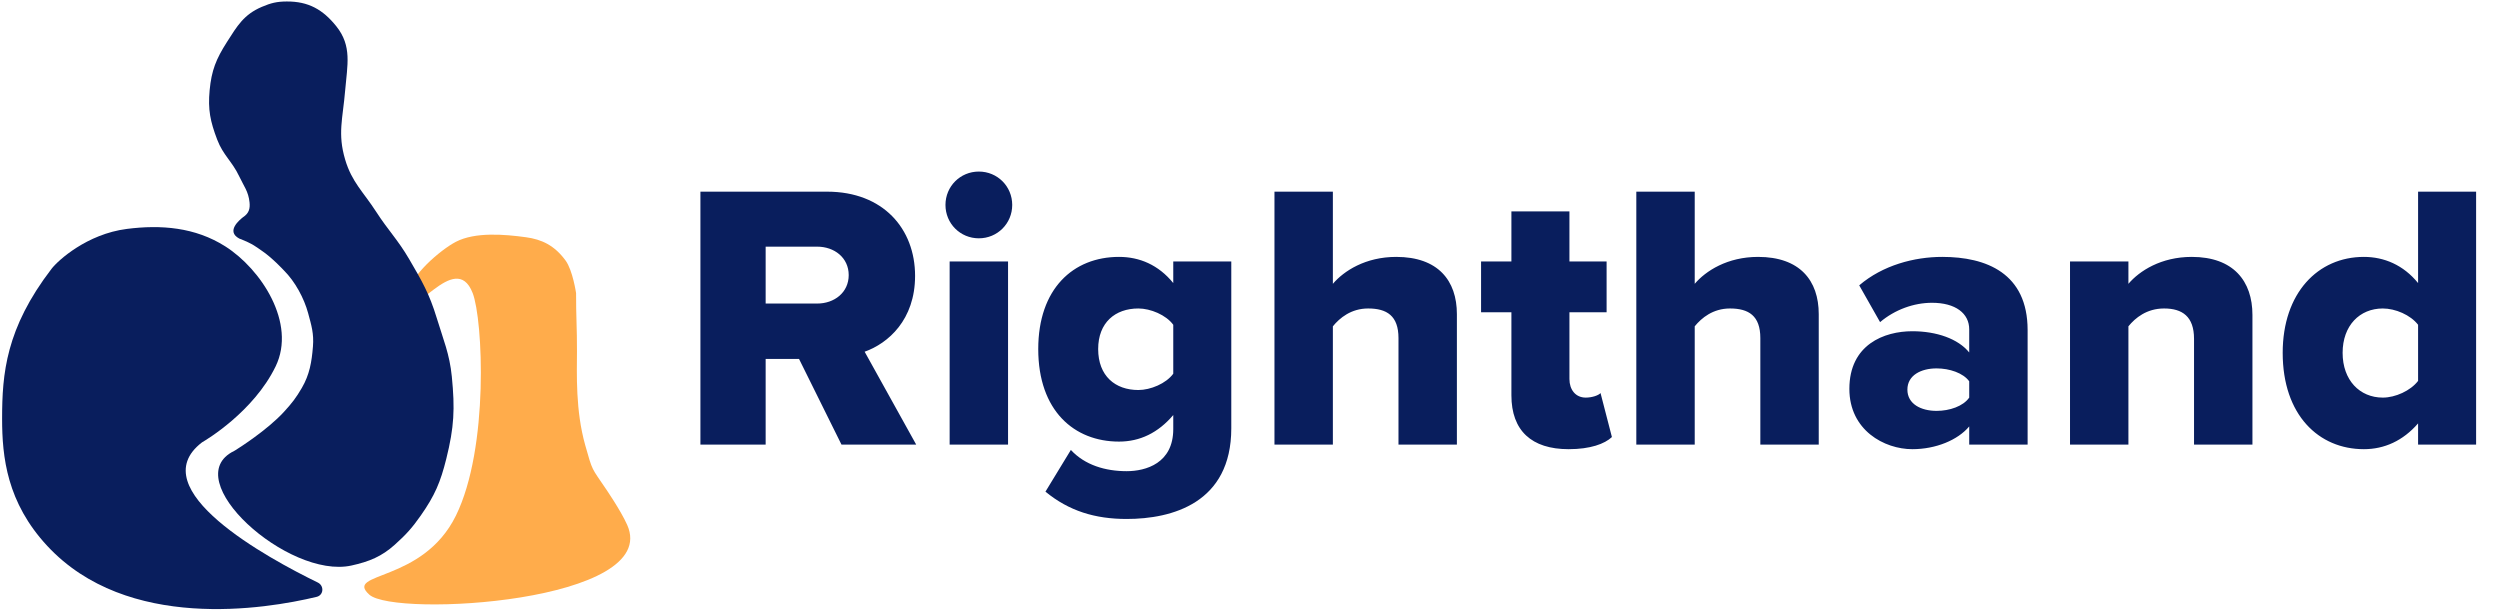
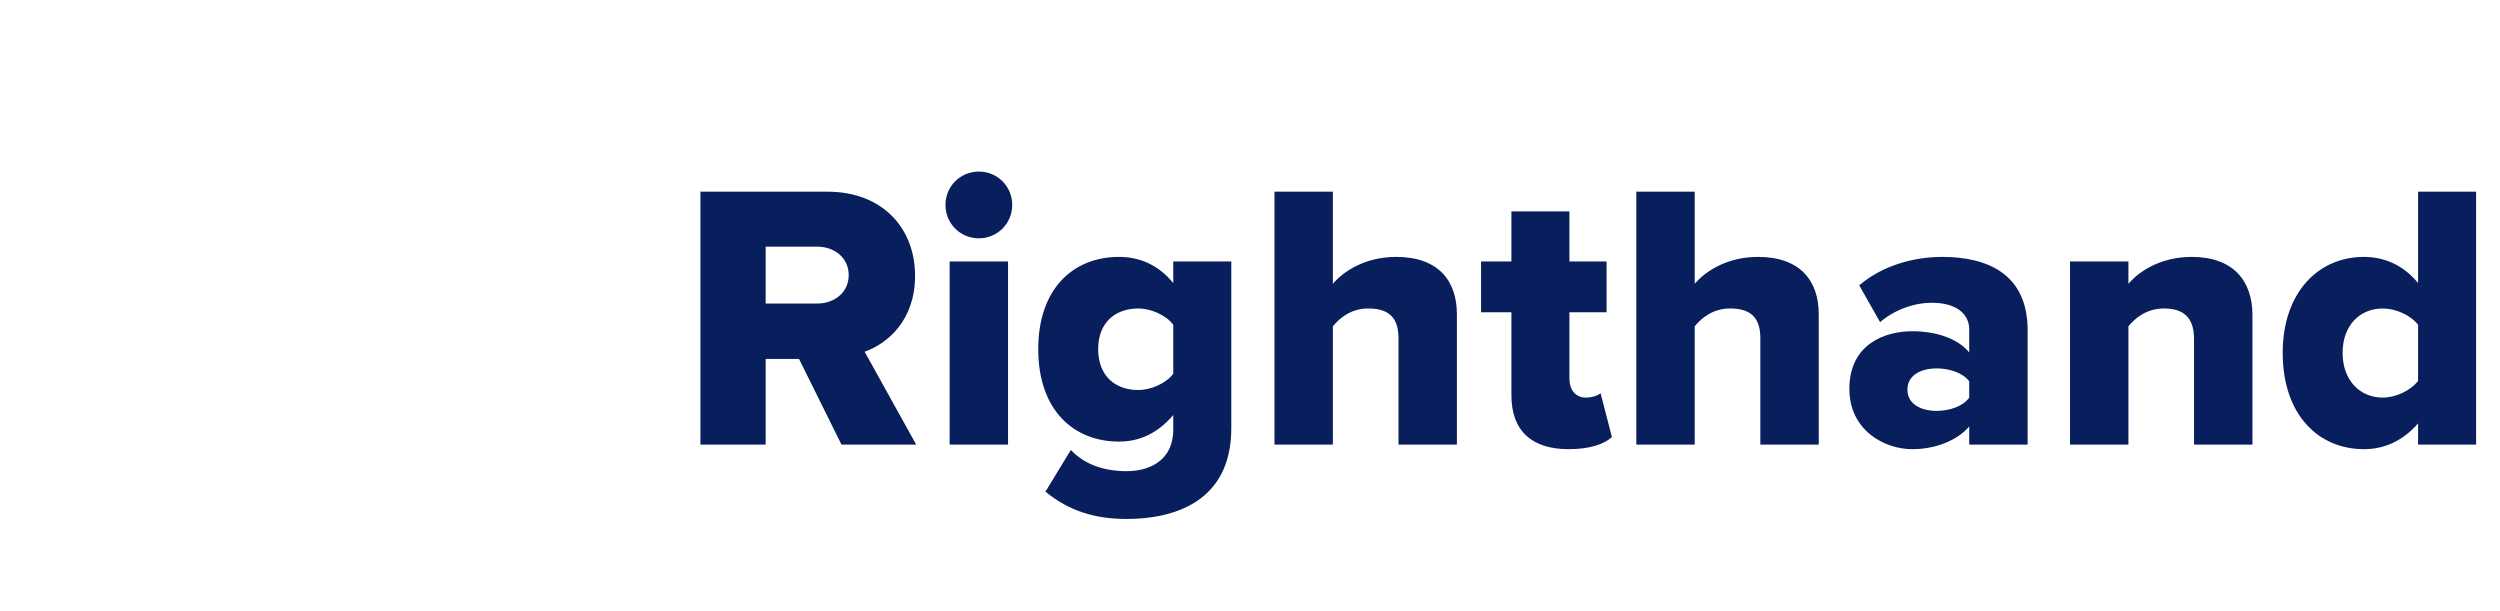
<svg xmlns="http://www.w3.org/2000/svg" width="864" height="211" viewBox="0 0 864 211" fill="none">
  <g id="Group 77">
    <path id="Righthand" d="M290.823 153.664L276.143 124.042H264.609V153.664H242.064V66.239H285.842C305.241 66.239 316.251 79.084 316.251 95.337C316.251 110.541 306.945 118.668 298.818 121.551L316.644 153.664H290.823ZM293.313 95.075C293.313 89.046 288.333 85.245 282.434 85.245H264.609V104.905H282.434C288.333 104.905 293.313 101.104 293.313 95.075ZM338.289 82.361C331.866 82.361 326.754 77.249 326.754 70.827C326.754 64.404 331.866 59.292 338.289 59.292C344.711 59.292 349.823 64.404 349.823 70.827C349.823 77.249 344.711 82.361 338.289 82.361ZM328.196 153.664V90.356H348.381V153.664H328.196ZM361.308 169.917L370.09 155.499C374.94 160.742 382.017 162.839 389.357 162.839C396.042 162.839 405.479 160.087 405.479 148.29V143.44C400.236 149.601 393.945 152.615 386.736 152.615C371.27 152.615 358.818 141.999 358.818 120.634C358.818 99.793 370.876 88.783 386.736 88.783C393.814 88.783 400.368 91.536 405.479 97.827V90.356H425.533V148.028C425.533 173.849 405.086 179.354 389.357 179.354C378.478 179.354 369.435 176.602 361.308 169.917ZM405.479 129.154V112.245C402.989 108.837 397.615 106.609 393.421 106.609C385.425 106.609 379.527 111.459 379.527 120.634C379.527 129.94 385.425 134.79 393.421 134.79C397.615 134.79 402.989 132.561 405.479 129.154ZM483.316 153.664V116.833C483.316 109.1 479.252 106.609 472.83 106.609C466.932 106.609 462.999 109.886 460.64 112.77V153.664H440.455V66.239H460.64V98.09C464.441 93.633 471.912 88.783 482.529 88.783C496.947 88.783 503.501 96.91 503.501 108.575V153.664H483.316ZM542.134 155.237C529.289 155.237 522.342 148.814 522.342 136.625V107.92H511.857V90.356H522.342V73.055H542.396V90.356H555.241V107.92H542.396V130.989C542.396 134.659 544.493 137.411 548.032 137.411C550.261 137.411 552.489 136.625 553.144 135.838L557.076 151.043C554.586 153.402 549.605 155.237 542.134 155.237ZM608.372 153.664V116.833C608.372 109.1 604.308 106.609 597.886 106.609C591.988 106.609 588.055 109.886 585.696 112.77V153.664H565.511V66.239H585.696V98.09C589.497 93.633 596.968 88.783 607.585 88.783C622.003 88.783 628.557 96.91 628.557 108.575V153.664H608.372ZM680.56 153.664V147.373C676.627 152.091 669.025 155.237 660.899 155.237C651.199 155.237 639.141 148.683 639.141 134.396C639.141 119.061 651.199 114.474 660.899 114.474C669.287 114.474 676.758 117.095 680.56 121.814V113.818C680.56 108.313 675.841 104.643 667.714 104.643C661.423 104.643 654.869 107.002 649.758 111.328L642.549 98.614C650.675 91.667 661.554 88.783 671.253 88.783C686.458 88.783 700.745 94.419 700.745 114.08V153.664H680.56ZM680.56 137.411V131.775C678.462 128.891 673.744 127.319 669.287 127.319C663.913 127.319 659.195 129.678 659.195 134.659C659.195 139.639 663.913 141.999 669.287 141.999C673.744 141.999 678.462 140.426 680.56 137.411ZM758.257 153.664V117.095C758.257 109.362 754.193 106.609 747.902 106.609C741.873 106.609 737.94 109.886 735.581 112.77V153.664H715.396V90.356H735.581V98.09C739.382 93.633 746.853 88.783 757.47 88.783C771.888 88.783 778.442 97.172 778.442 108.837V153.664H758.257ZM835.69 153.664V146.324C830.448 152.353 824.025 155.237 816.947 155.237C801.35 155.237 788.898 143.44 788.898 121.945C788.898 101.235 801.087 88.783 816.947 88.783C823.894 88.783 830.579 91.536 835.69 97.827V66.239H855.744V153.664H835.69ZM835.69 131.644V112.245C833.069 108.837 827.826 106.609 823.501 106.609C815.505 106.609 809.607 112.507 809.607 121.945C809.607 131.382 815.505 137.411 823.501 137.411C827.826 137.411 833.069 135.052 835.69 131.644Z" fill="#091E5D" />
    <g id="Vector">
-       <path d="M157.567 178.198C146.062 201.606 118.803 197.54 127.628 205.507C136.453 213.474 228.697 208.114 216.75 181.392C214.496 176.35 209.34 168.878 209.34 168.878C204.398 161.512 204.854 163.098 202.256 153.862C198.867 141.815 199.375 129.322 199.403 121.326C199.432 113.33 199.064 109.287 199.093 101.291C199.093 101.291 197.933 93.422 195.471 90.05C191.614 84.77 187.2 82.738 181.801 81.993C174.303 80.96 164.211 80.125 157.569 83.562C152.26 86.309 141.369 95.623 141.369 101.291C141.369 113.528 157.21 85.464 163.357 101.291C166.892 110.395 169.072 154.791 157.567 178.198Z" fill="#FFAC4B" />
-       <path d="M109.822 201.319C112.096 202.427 111.883 205.684 109.423 206.274C91.627 210.542 43.964 218.38 16.36 188.695C2.371 173.651 0.728 157.951 0.728 144.726C0.728 129.159 2.001 113.526 17.802 92.916C20.038 89.999 30.033 80.885 43.84 79.116C55.632 77.605 67.427 78.533 77.826 85.127C90.283 93.028 102.485 111.696 95.264 126.608C87.662 142.307 71.156 152.097 69.918 152.815C69.864 152.847 69.814 152.881 69.765 152.919C48.758 169.095 92.579 192.921 109.822 201.319Z" fill="#091E5D" />
-       <path d="M116.202 9.047C111.582 3.296 106.599 0.467 99.082 0.513C95.658 0.533 93.66 1.028 90.522 2.358C84.263 5.01 81.989 8.949 78.395 14.583C74.671 20.422 73.094 24.354 72.45 31.191C71.819 37.902 72.666 41.936 75.066 48.26C77.108 53.639 80.209 55.738 82.675 60.947C84.294 64.367 85.867 66.196 86.242 69.943C86.457 72.09 86.069 73.72 83.968 75.079L83.941 75.101C82.836 75.993 77.987 79.912 82.675 82.439C87.578 84.307 88.744 85.518 90.32 86.55C93.878 88.88 98.131 93.47 98.131 93.47C101.99 97.32 105.082 103.039 106.49 108.232C107.658 112.545 108.512 115.32 108.154 119.766C107.724 125.106 106.998 129.454 104.313 134.067C102.323 137.488 100.868 139.362 98.131 142.342C92.304 148.687 82.541 154.859 81.215 155.684C81.112 155.749 81 155.808 80.891 155.861C61.021 165.596 99.62 200.225 121.427 195.453C127.681 194.084 131.971 192.265 136.414 188.274C140.375 184.715 142.418 182.458 145.45 178.124C150.284 171.215 152.234 166.637 154.248 158.518C156.964 147.57 157.252 141.355 156.15 130.146C155.381 122.332 153.21 117.375 150.919 109.848C148.377 101.496 145.833 97.125 141.407 89.549C137.483 82.833 134.22 79.714 129.994 73.172C125.554 66.298 121.612 62.974 119.294 55.18C116.617 46.179 118.462 41.108 119.294 31.191C120.023 22.493 121.732 15.93 116.202 9.047Z" fill="#091E5D" />
-     </g>
+       </g>
  </g>
</svg>